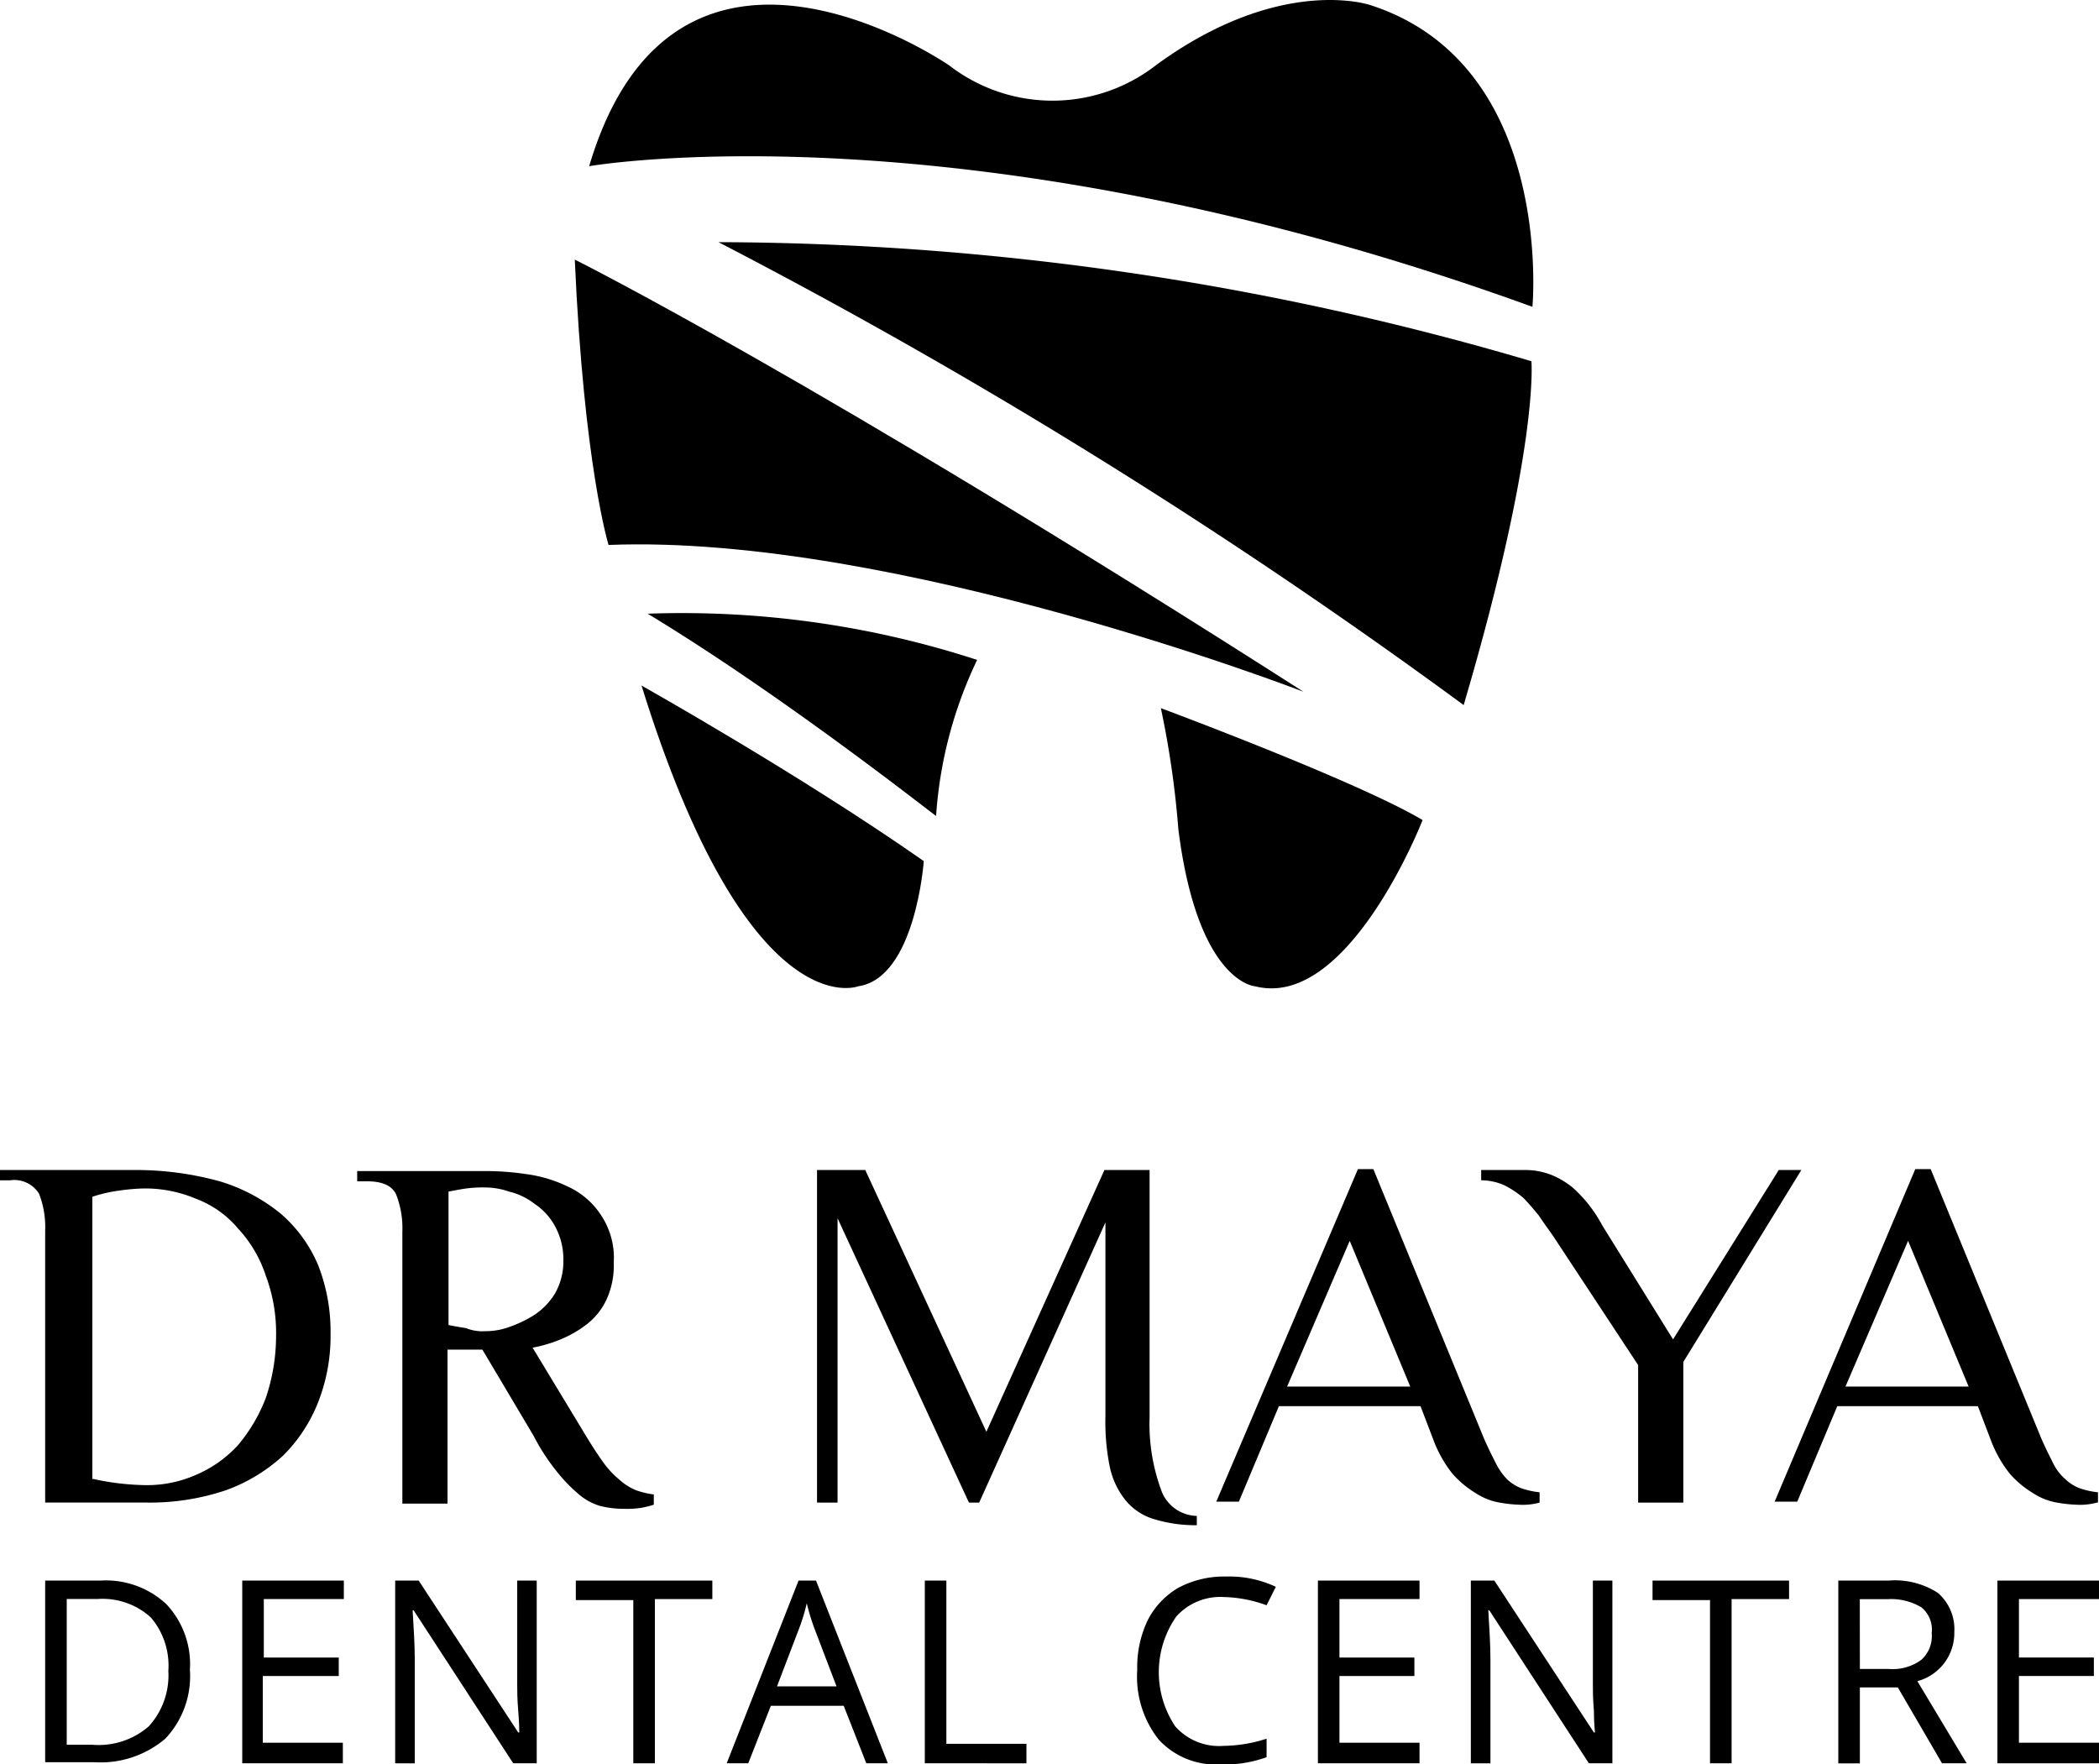
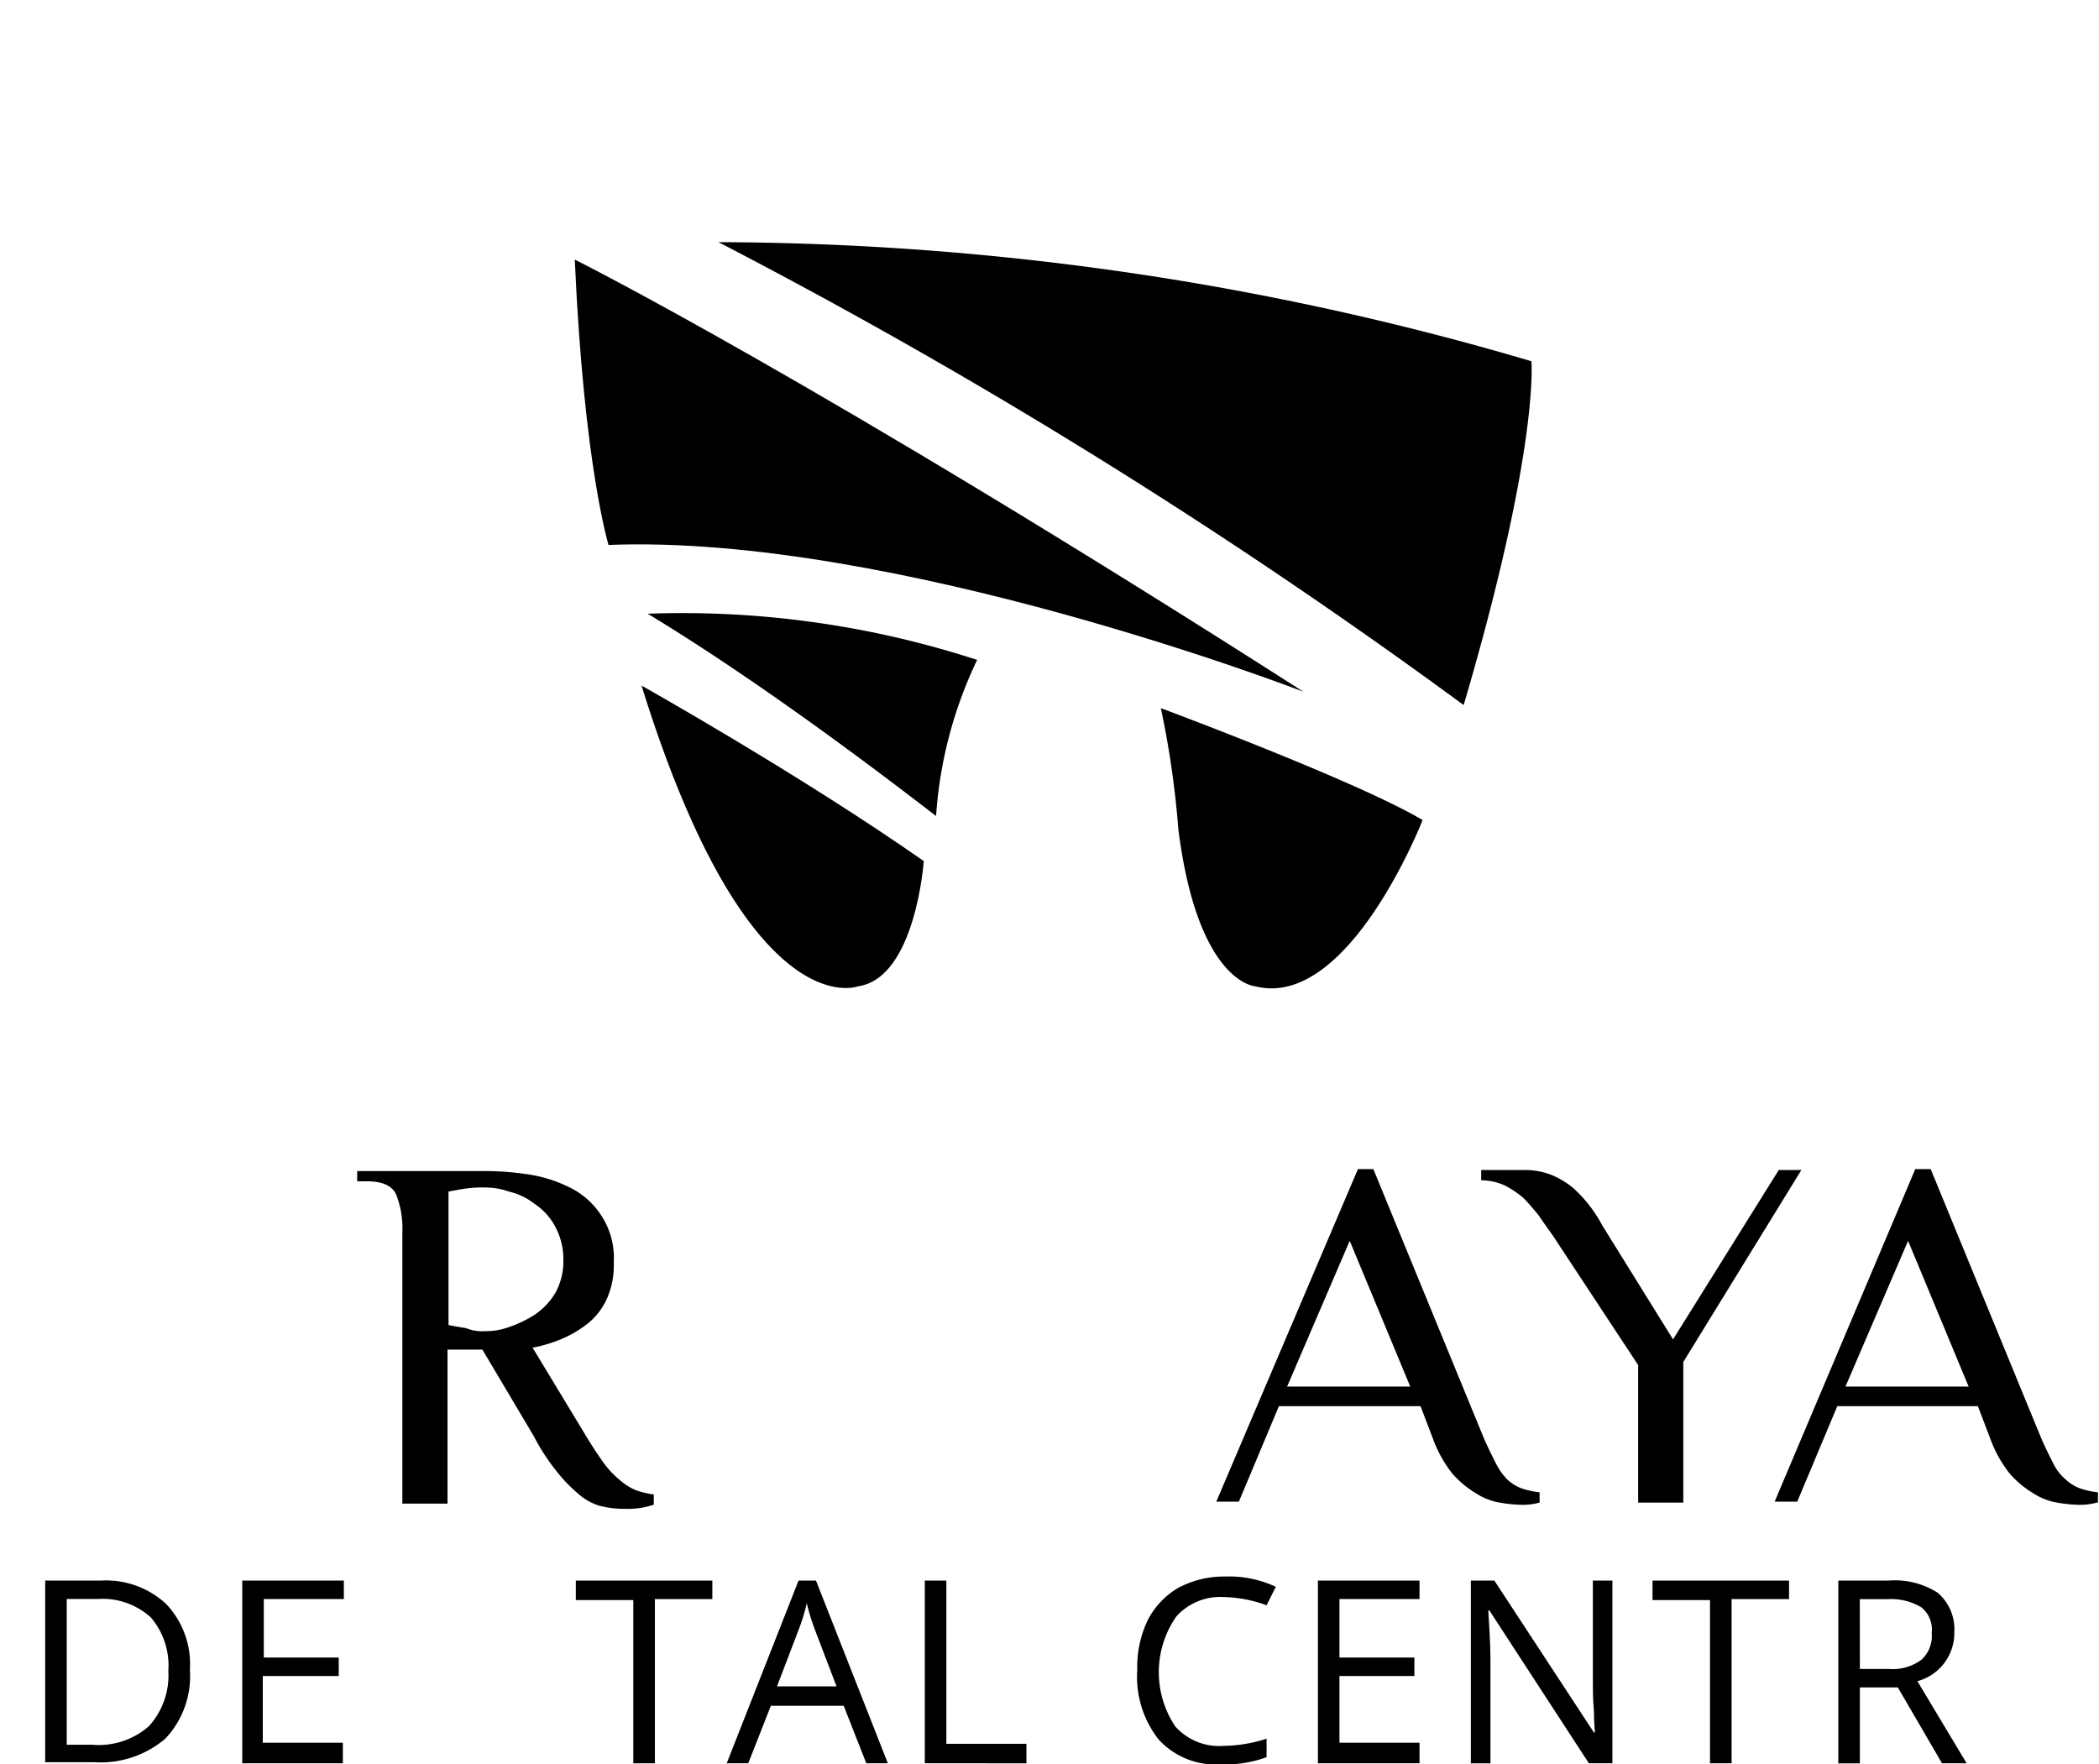
<svg xmlns="http://www.w3.org/2000/svg" width="98.231" height="82.568" viewBox="0 0 98.231 82.568">
-   <path d="M57.4,7.785s17.533-3.074,44.144,6.581c0,0,1.057-11.336-7.589-14.122,0,0-4.179-1.441-9.991,2.786a7.9,7.9,0,0,1-9.7.048S61.435-5.809,57.4,7.785Z" transform="translate(-29.828 -0.007)" />
  <path d="M108.044,29.167s.384,4.035-3.17,16.092A264.182,264.182,0,0,0,70,23.595,135.471,135.471,0,0,1,108.044,29.167Z" transform="translate(-36.376 -12.262)" />
  <path d="M56,25.3s11.192,5.572,34.1,20.223c0,0-19.118-7.4-32.52-6.869C57.585,38.654,56.432,35,56,25.3Z" transform="translate(-29.101 -13.151)" />
  <path d="M63.1,59.745a44.575,44.575,0,0,1,15.419,2.162,19.975,19.975,0,0,0-1.921,7.3C76.55,69.208,69.537,63.636,63.1,59.745Z" transform="translate(-32.79 -31.024)" />
  <path d="M75.71,75.014s-.384,5.476-3.074,5.86c0,0-5.14,2.017-10.135-14.074C62.5,66.8,69.945,70.979,75.71,75.014Z" transform="translate(-32.478 -34.716)" />
  <path d="M113.1,69s9.175,3.41,12.249,5.236c0,0-3.458,8.886-7.83,7.782,0,0-2.69-.144-3.6-7.349A43.372,43.372,0,0,0,113.1,69Z" transform="translate(-58.773 -35.859)" />
  <g transform="translate(0 54.708)">
-     <path d="M6.2,114a14.777,14.777,0,0,1,4.083.528,8.237,8.237,0,0,1,2.882,1.537,6.541,6.541,0,0,1,1.729,2.4,8.538,8.538,0,0,1,.576,3.218,8.462,8.462,0,0,1-.576,3.17,7.268,7.268,0,0,1-1.633,2.5,7.914,7.914,0,0,1-2.69,1.633,11.164,11.164,0,0,1-3.747.576H2.114V116.834a4.319,4.319,0,0,0-.288-1.729A1.363,1.363,0,0,0,.48,114.48H0V114ZM4.371,128.458a11.98,11.98,0,0,0,2.4.288,5.65,5.65,0,0,0,2.4-.48,5.667,5.667,0,0,0,1.969-1.393,7.663,7.663,0,0,0,1.3-2.21,9.056,9.056,0,0,0,.48-2.882,7.634,7.634,0,0,0-.48-2.834,5.979,5.979,0,0,0-1.3-2.21,4.772,4.772,0,0,0-1.969-1.393,6.1,6.1,0,0,0-2.5-.48,9.38,9.38,0,0,0-1.1.1,6.619,6.619,0,0,0-1.249.288v13.21Z" transform="translate(0 -113.952)" />
    <path d="M40.66,122.458H39.027v7.205H36.914V116.934a4.319,4.319,0,0,0-.288-1.729c-.192-.432-.672-.624-1.345-.624H34.8v-.48h6.148a13.133,13.133,0,0,1,1.777.144,6.376,6.376,0,0,1,1.921.576,3.664,3.664,0,0,1,1.537,1.3,3.6,3.6,0,0,1,.624,2.258,3.834,3.834,0,0,1-.336,1.729,3.143,3.143,0,0,1-.913,1.153,5.3,5.3,0,0,1-1.249.721,6.638,6.638,0,0,1-1.3.384l2.5,4.131c.288.48.576.913.817,1.249a4.242,4.242,0,0,0,.769.817,2.58,2.58,0,0,0,.769.48,4.067,4.067,0,0,0,.817.192v.48a4.985,4.985,0,0,1-.576.144,4.4,4.4,0,0,1-.817.048,4.459,4.459,0,0,1-1.153-.144,2.718,2.718,0,0,1-1.009-.576,7.148,7.148,0,0,1-1.009-1.057,9.633,9.633,0,0,1-1.057-1.633Zm.144-.865a3.152,3.152,0,0,0,1.1-.192,5.527,5.527,0,0,0,1.2-.576,3.234,3.234,0,0,0,.961-1.009,3.035,3.035,0,0,0,.384-1.537,3.223,3.223,0,0,0-.384-1.585,2.925,2.925,0,0,0-.961-1.057,3.084,3.084,0,0,0-1.2-.576,3.342,3.342,0,0,0-1.1-.192,5.814,5.814,0,0,0-.913.048c-.336.048-.576.1-.817.144v6.245c.24.048.528.1.817.144A2.025,2.025,0,0,0,40.8,121.593Z" transform="translate(-18.084 -114.004)" />
-     <path d="M97.469,130.62a6.6,6.6,0,0,1-2.114-.288,2.7,2.7,0,0,1-1.345-.913,3.723,3.723,0,0,1-.721-1.585,10.6,10.6,0,0,1-.192-2.306V116.45l-5.908,13.113h-.48l-6.148-13.306v13.306H79.6V114h2.258l5.668,12.249L93.05,114h2.114v11.576a8.943,8.943,0,0,0,.528,3.362,1.813,1.813,0,0,0,1.681,1.249v.432Z" transform="translate(-41.364 -113.952)" />
    <path d="M133.631,129.511a2.962,2.962,0,0,1-.961.1,6.563,6.563,0,0,1-.913-.1,2.922,2.922,0,0,1-1.1-.432,4.63,4.63,0,0,1-1.1-.913,5.817,5.817,0,0,1-.913-1.633L128.059,125H121.43l-1.873,4.467H118.5l6.629-15.563h.721l5.188,12.633c.192.432.384.817.528,1.1a3.1,3.1,0,0,0,.528.769,2.015,2.015,0,0,0,.672.432,3.853,3.853,0,0,0,.865.192Zm-11.817-5.428h5.764l-2.834-6.821Z" transform="translate(-61.579 -113.9)" />
    <path d="M153.283,121.926,158.23,114h1.057l-5.524,8.983v6.581h-2.114v-6.437l-3.987-6.052c-.24-.336-.48-.672-.672-.961-.24-.288-.48-.576-.721-.817a4.512,4.512,0,0,0-.865-.576,2.669,2.669,0,0,0-1.1-.24V114h2.114a3.345,3.345,0,0,1,1.2.24,3.927,3.927,0,0,1,.961.576,6.187,6.187,0,0,1,.769.817,6.6,6.6,0,0,1,.624.961Z" transform="translate(-74.986 -113.952)" />
    <path d="M187.983,129.511a2.962,2.962,0,0,1-.961.1,6.564,6.564,0,0,1-.913-.1,2.922,2.922,0,0,1-1.1-.432,4.631,4.631,0,0,1-1.1-.913,5.818,5.818,0,0,1-.913-1.633L182.411,125H175.83l-1.873,4.467H172.9l6.581-15.563h.721l5.188,12.633c.192.432.384.817.528,1.1a2.312,2.312,0,0,0,.576.769,2.015,2.015,0,0,0,.672.432,3.853,3.853,0,0,0,.865.192v.48Zm-11.769-5.428h5.764l-2.834-6.821Z" transform="translate(-89.848 -113.9)" />
    <g transform="translate(2.114 19.07)">
      <path d="M11.173,158.179A4.252,4.252,0,0,1,10.02,161.4a4.675,4.675,0,0,1-3.314,1.1H4.4V154H6.994a4.144,4.144,0,0,1,3.074,1.1A4.1,4.1,0,0,1,11.173,158.179Zm-1.009.048a3.469,3.469,0,0,0-.817-2.5,3.357,3.357,0,0,0-2.5-.865H5.409v6.821h1.2a3.57,3.57,0,0,0,2.642-.865A3.537,3.537,0,0,0,10.164,158.227Z" transform="translate(-4.4 -153.808)" />
      <path d="M28.355,162.55H23.6V154h4.755v.865H24.609V157.6h3.507v.865H24.561v3.122h3.747v.961Z" transform="translate(-14.377 -153.808)" />
-       <path d="M45.177,162.55H44.024l-4.659-7.157h-.048c.048.817.1,1.585.1,2.306v4.852H38.5V154h1.1l4.659,7.109h.048c0-.1,0-.432-.048-1.009s-.048-.961-.048-1.2V154h.913v8.55Z" transform="translate(-22.12 -153.808)" />
      <path d="M59.8,162.55H58.79v-7.638H56.1V154h6.389v.865H59.8v7.686Z" transform="translate(-31.266 -153.808)" />
      <path d="M77.333,162.55l-1.057-2.69h-3.41l-1.057,2.69H70.8L74.162,154h.817l3.362,8.55Zm-1.393-3.6-1.009-2.642a9.971,9.971,0,0,1-.384-1.249,8.924,8.924,0,0,1-.384,1.249l-1.009,2.642Z" transform="translate(-38.905 -153.808)" />
      <path d="M90.1,162.55V154h1.009v7.638h3.747v.913Z" transform="translate(-48.934 -153.808)" />
      <path d="M114.835,154.561a2.764,2.764,0,0,0-2.21.913,4.562,4.562,0,0,0-.048,5.14,2.737,2.737,0,0,0,2.258.913,6.783,6.783,0,0,0,2.017-.336v.865a5.677,5.677,0,0,1-2.162.336,3.625,3.625,0,0,1-2.882-1.153,4.749,4.749,0,0,1-1.009-3.266,5.081,5.081,0,0,1,.48-2.306,3.709,3.709,0,0,1,1.441-1.537,4.554,4.554,0,0,1,2.21-.528,5.153,5.153,0,0,1,2.354.48l-.432.865A6.231,6.231,0,0,0,114.835,154.561Z" transform="translate(-59.691 -153.6)" />
      <path d="M133.155,162.55H128.4V154h4.755v.865h-3.747V157.6h3.507v.865h-3.507v3.122h3.747Z" transform="translate(-68.837 -153.808)" />
      <path d="M149.977,162.55h-1.153l-4.659-7.157h-.048c.048.817.1,1.585.1,2.306v4.852H143.3V154h1.1l4.659,7.109h.048c0-.1-.048-.432-.048-1.009-.048-.576-.048-.961-.048-1.2V154h.913v8.55Z" transform="translate(-76.58 -153.808)" />
      <path d="M164.7,162.55H163.69v-7.638H161V154h6.389v.865H164.7Z" transform="translate(-85.777 -153.808)" />
-       <path d="M199.355,162.55H194.6V154h4.755v.865h-3.747V157.6h3.507v.865h-3.507v3.122h3.747Z" transform="translate(-103.238 -153.808)" />
      <path d="M180.109,159v3.555H179.1V154h2.354a3.694,3.694,0,0,1,2.306.576,2.244,2.244,0,0,1,.769,1.825,2.334,2.334,0,0,1-1.729,2.306l2.306,3.843h-1.153L181.886,159Zm0-.865h1.345a2.26,2.26,0,0,0,1.537-.432,1.5,1.5,0,0,0,.48-1.249,1.344,1.344,0,0,0-.48-1.2,2.743,2.743,0,0,0-1.585-.384h-1.3Z" transform="translate(-95.183 -153.808)" />
    </g>
  </g>
</svg>